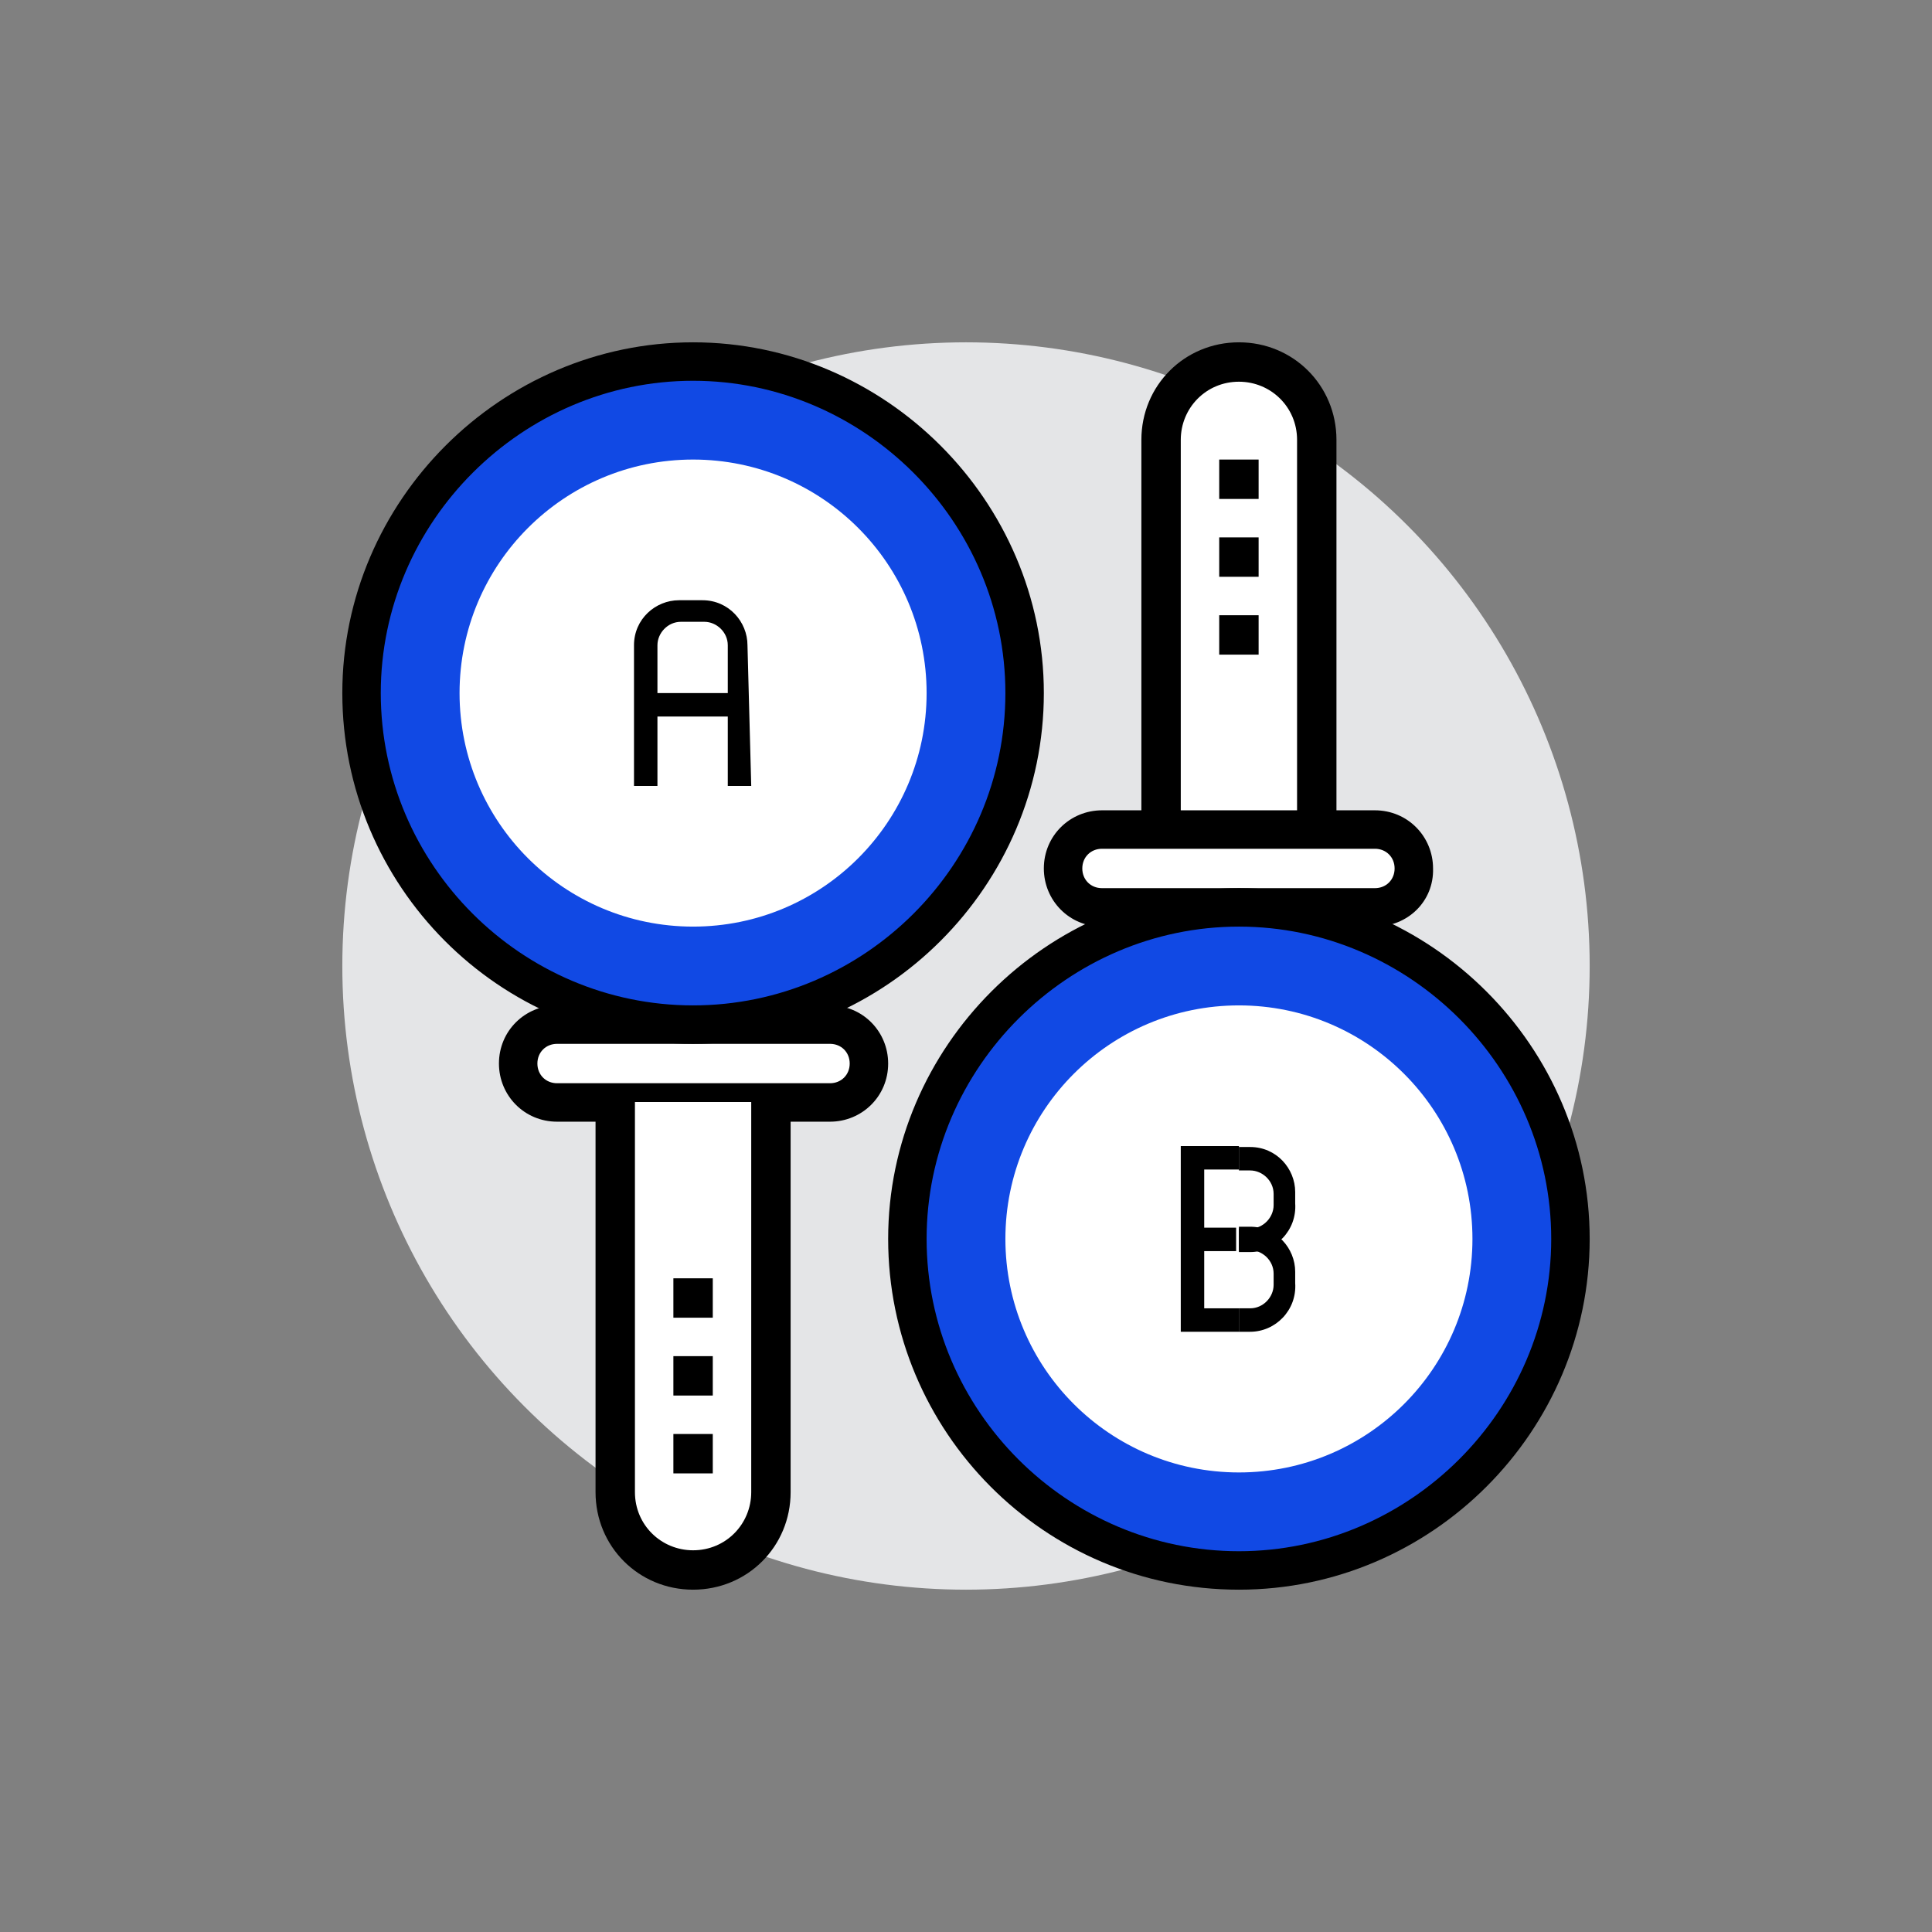
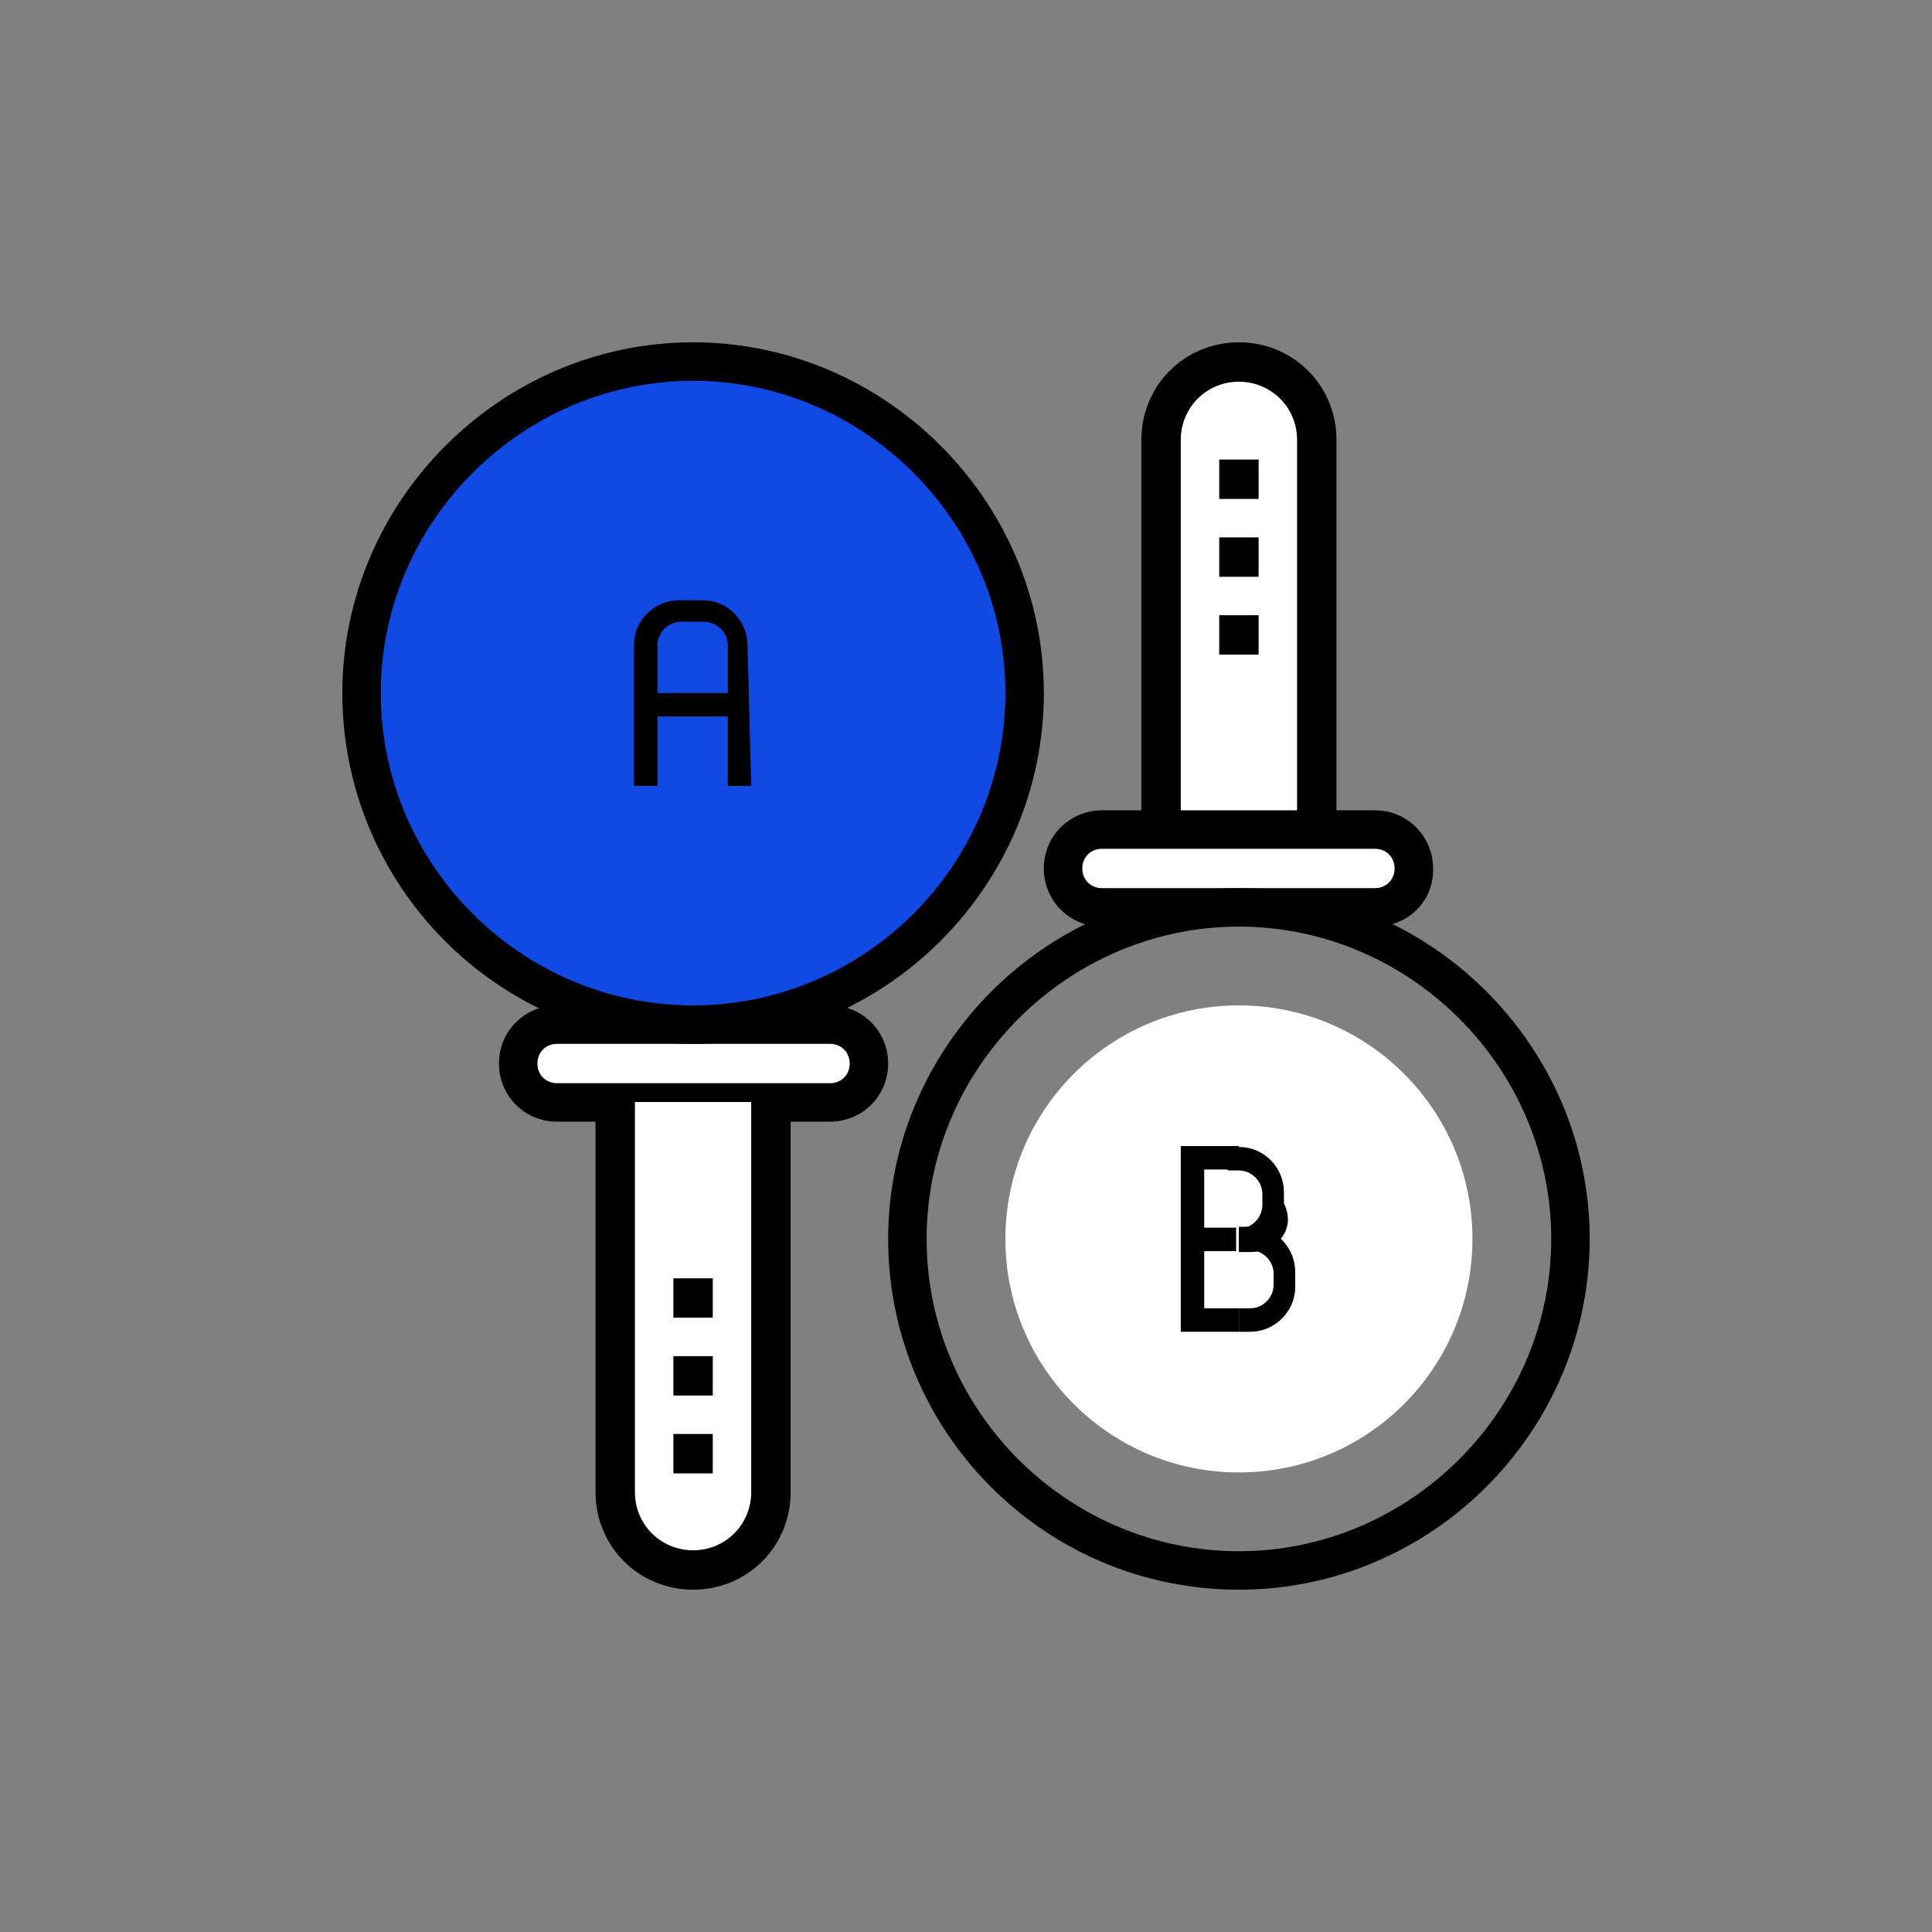
<svg xmlns="http://www.w3.org/2000/svg" version="1.1" id="art" x="0px" y="0px" viewBox="0 0 206 206" style="enable-background:new 0 0 206 206;" xml:space="preserve">
  <rect x="0" y="0" width="206" height="206" fill="#808080" stroke="none" />
  <style type="text/css">
	.st0{fill:#E4E5E7;}
	.st1{fill:#1149E4;}
	.st2{fill:#FFFFFF;}
</style>
  <g>
    <g>
-       <circle class="st0" cx="103" cy="103" r="66.5" />
-     </g>
+       </g>
    <g>
      <circle class="st1" cx="73.9" cy="73.9" r="35.3" />
    </g>
    <g>
-       <circle class="st2" cx="73.9" cy="73.9" r="24.9" />
-     </g>
+       </g>
    <g>
      <path class="st2" d="M59.4,117.5c-2.3,0-4.2-1.8-4.2-4.2c0-2.3,1.8-4.2,4.2-4.2h29.1c2.3,0,4.2,1.8,4.2,4.2c0,2.3-1.8,4.2-4.2,4.2    H59.4z" />
    </g>
    <g>
      <path d="M88.5,119.6H59.4c-3.5,0-6.2-2.8-6.2-6.2c0-3.5,2.8-6.2,6.2-6.2h29.1c3.5,0,6.2,2.8,6.2,6.2    C94.7,116.9,91.9,119.6,88.5,119.6z M59.4,111.3c-1.2,0-2.1,0.9-2.1,2.1c0,1.2,0.9,2.1,2.1,2.1h29.1c1.2,0,2.1-0.9,2.1-2.1    c0-1.2-0.9-2.1-2.1-2.1H59.4z" />
    </g>
    <g>
      <path class="st2" d="M82.2,117.5v41.6c0,4.6-3.7,8.3-8.3,8.3s-8.3-3.7-8.3-8.3v-41.6C65.6,117.5,82.2,117.5,82.2,117.5z" />
    </g>
    <g>
      <path d="M73.9,169.5c-5.8,0-10.4-4.6-10.4-10.4v-41.6h4.2v41.6c0,3.5,2.8,6.2,6.2,6.2c3.5,0,6.2-2.8,6.2-6.2v-41.6h4.2v41.6    C84.3,164.9,79.7,169.5,73.9,169.5z" />
    </g>
    <g>
      <rect x="71.8" y="136.3" width="4.2" height="4.2" />
    </g>
    <g>
      <rect x="71.8" y="144.6" width="4.2" height="4.2" />
    </g>
    <g>
      <rect x="71.8" y="152.9" width="4.2" height="4.2" />
    </g>
    <g>
      <path d="M73.9,111.3c-20.8,0-37.4-16.9-37.4-37.4s16.9-37.4,37.4-37.4s37.4,16.9,37.4,37.4S94.5,111.3,73.9,111.3z M73.9,40.6    c-18.2,0-33.3,15-33.3,33.3s15,33.3,33.3,33.3s33.3-15,33.3-33.3S92.1,40.6,73.9,40.6z" />
    </g>
    <g>
-       <circle class="st1" cx="132.1" cy="132.1" r="35.3" />
-     </g>
+       </g>
    <g>
      <circle class="st2" cx="132.1" cy="132.1" r="24.9" />
    </g>
    <g>
      <path class="st2" d="M146.6,88.5c2.3,0,4.2,1.8,4.2,4.2c0,2.3-1.8,4.2-4.2,4.2h-29.1c-2.3,0-4.2-1.8-4.2-4.2    c0-2.3,1.8-4.2,4.2-4.2H146.6z" />
    </g>
    <g>
      <path class="st2" d="M123.8,88.5V46.9c0-4.6,3.7-8.3,8.3-8.3c4.6,0,8.3,3.7,8.3,8.3v41.6H123.8L123.8,88.5z" />
    </g>
    <g>
      <path d="M142.5,88.5h-4.2V46.9c0-3.5-2.8-6.2-6.2-6.2c-3.5,0-6.2,2.8-6.2,6.2v41.6h-4.2V46.9c0-5.8,4.6-10.4,10.4-10.4    c5.8,0,10.4,4.6,10.4,10.4V88.5z" />
    </g>
    <g>
      <path d="M146.6,98.8h-29.1c-3.5,0-6.2-2.8-6.2-6.2c0-3.5,2.8-6.2,6.2-6.2h29.1c3.5,0,6.2,2.8,6.2,6.2    C152.9,96.1,150.1,98.8,146.6,98.8z M117.5,90.5c-1.2,0-2.1,0.9-2.1,2.1c0,1.2,0.9,2.1,2.1,2.1h29.1c1.2,0,2.1-0.9,2.1-2.1    c0-1.2-0.9-2.1-2.1-2.1H117.5z" />
    </g>
    <g>
      <rect x="130" y="65.6" width="4.2" height="4.2" />
    </g>
    <g>
      <rect x="130" y="57.3" width="4.2" height="4.2" />
    </g>
    <g>
      <rect x="130" y="49" width="4.2" height="4.2" />
    </g>
    <g>
      <path d="M132.1,169.5c-20.8,0-37.4-16.9-37.4-37.4s16.9-37.4,37.4-37.4s37.4,16.9,37.4,37.4S152.7,169.5,132.1,169.5z M132.1,98.8    c-18.2,0-33.3,15-33.3,33.3s15,33.3,33.3,33.3c18.2,0,33.3-15,33.3-33.3S150.3,98.8,132.1,98.8z" />
    </g>
    <g>
      <g>
        <path d="M80.1,83.8h-2.5v-15c0-1.4-1.2-2.5-2.5-2.5h-2.5c-1.4,0-2.5,1.2-2.5,2.5v15h-2.5v-15c0-2.8,2.3-4.8,4.8-4.8h2.5     c2.8,0,4.8,2.3,4.8,4.8L80.1,83.8L80.1,83.8z" />
      </g>
      <g>
        <rect x="68.8" y="73.9" width="9.9" height="2.5" />
      </g>
    </g>
    <g>
      <g>
        <polygon points="132.1,142 125.9,142 125.9,122.2 132.1,122.2 132.1,124.7 128.4,124.7 128.4,139.5 132.1,139.5    " />
      </g>
      <g>
        <rect x="127" y="130.9" width="4.8" height="2.5" />
      </g>
      <g>
-         <path d="M133.3,133.5h-1.2v-2.5h1.2c1.4,0,2.5-1.2,2.5-2.5v-1.2c0-1.4-1.2-2.5-2.5-2.5h-1.2v-2.5h1.2c2.8,0,4.8,2.3,4.8,4.8v1.2     C138.3,131.2,136,133.5,133.3,133.5z" />
+         <path d="M133.3,133.5h-1.2v-2.5c1.4,0,2.5-1.2,2.5-2.5v-1.2c0-1.4-1.2-2.5-2.5-2.5h-1.2v-2.5h1.2c2.8,0,4.8,2.3,4.8,4.8v1.2     C138.3,131.2,136,133.5,133.3,133.5z" />
      </g>
      <g>
        <path d="M133.3,142h-1.2v-2.5h1.2c1.4,0,2.5-1.2,2.5-2.5v-1.2c0-1.4-1.2-2.5-2.5-2.5h-1.2v-2.5h1.2c2.8,0,4.8,2.3,4.8,4.8v1.2     C138.3,139.7,136,142,133.3,142z" />
      </g>
    </g>
  </g>
</svg>